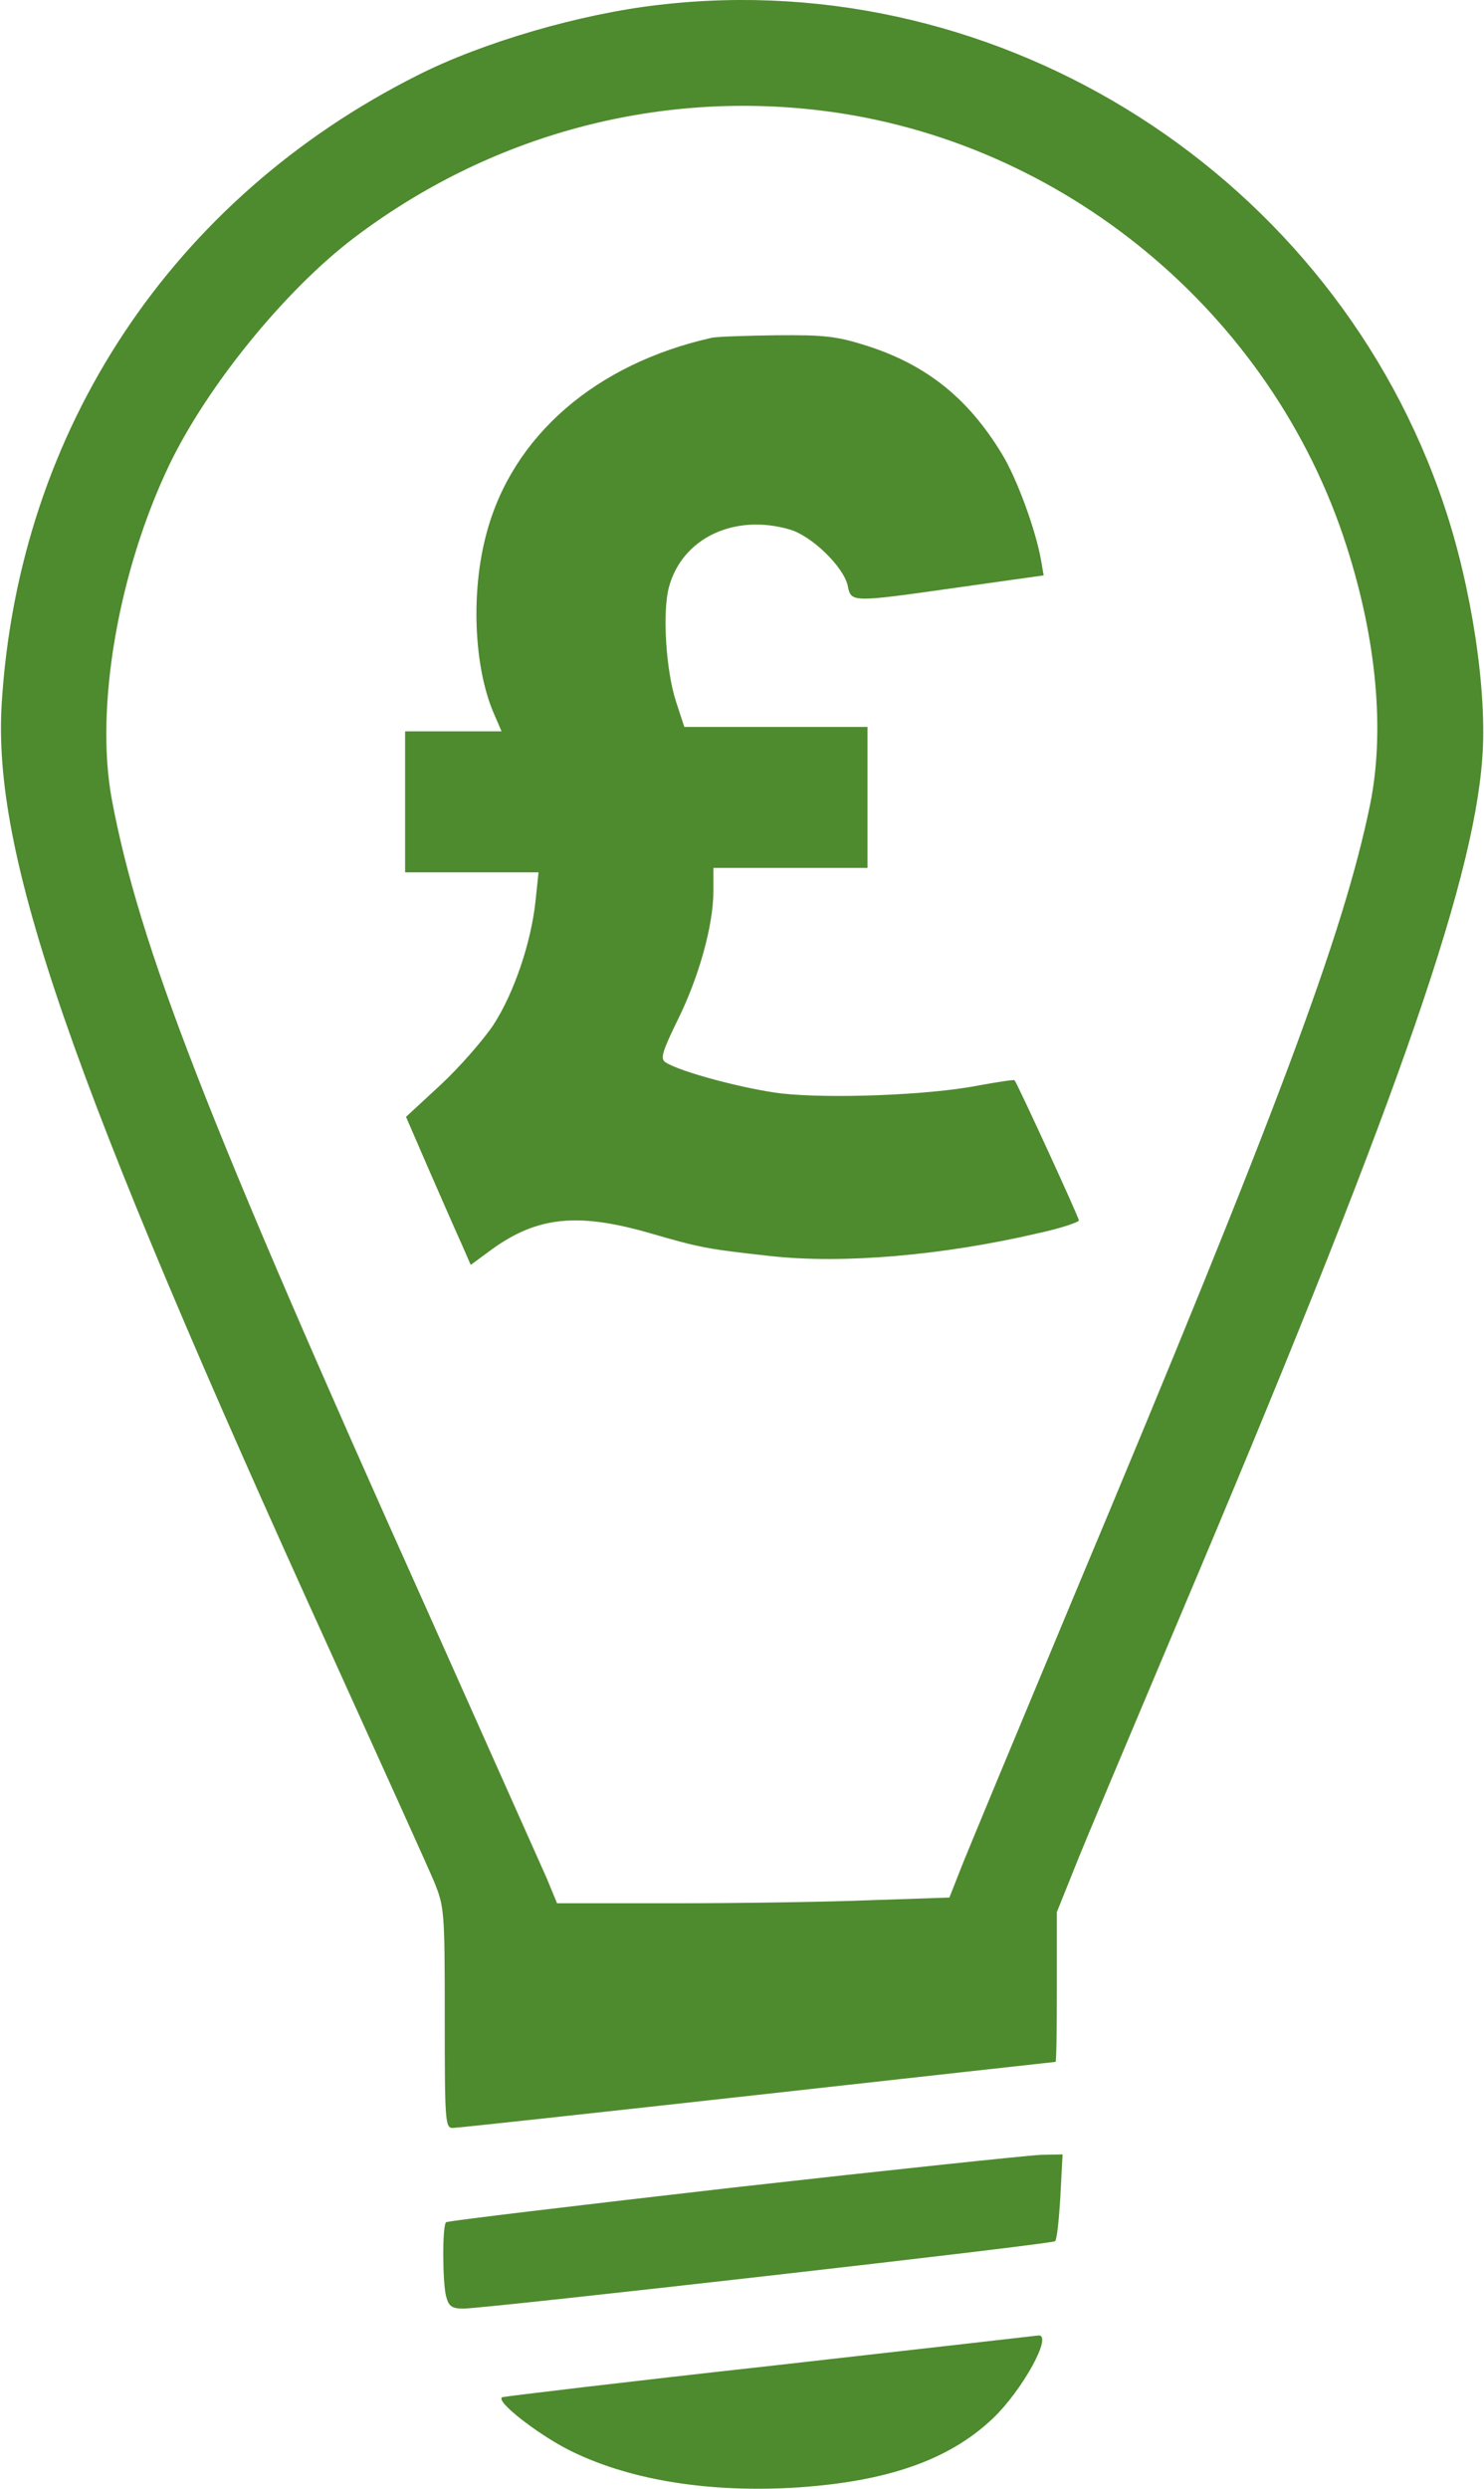
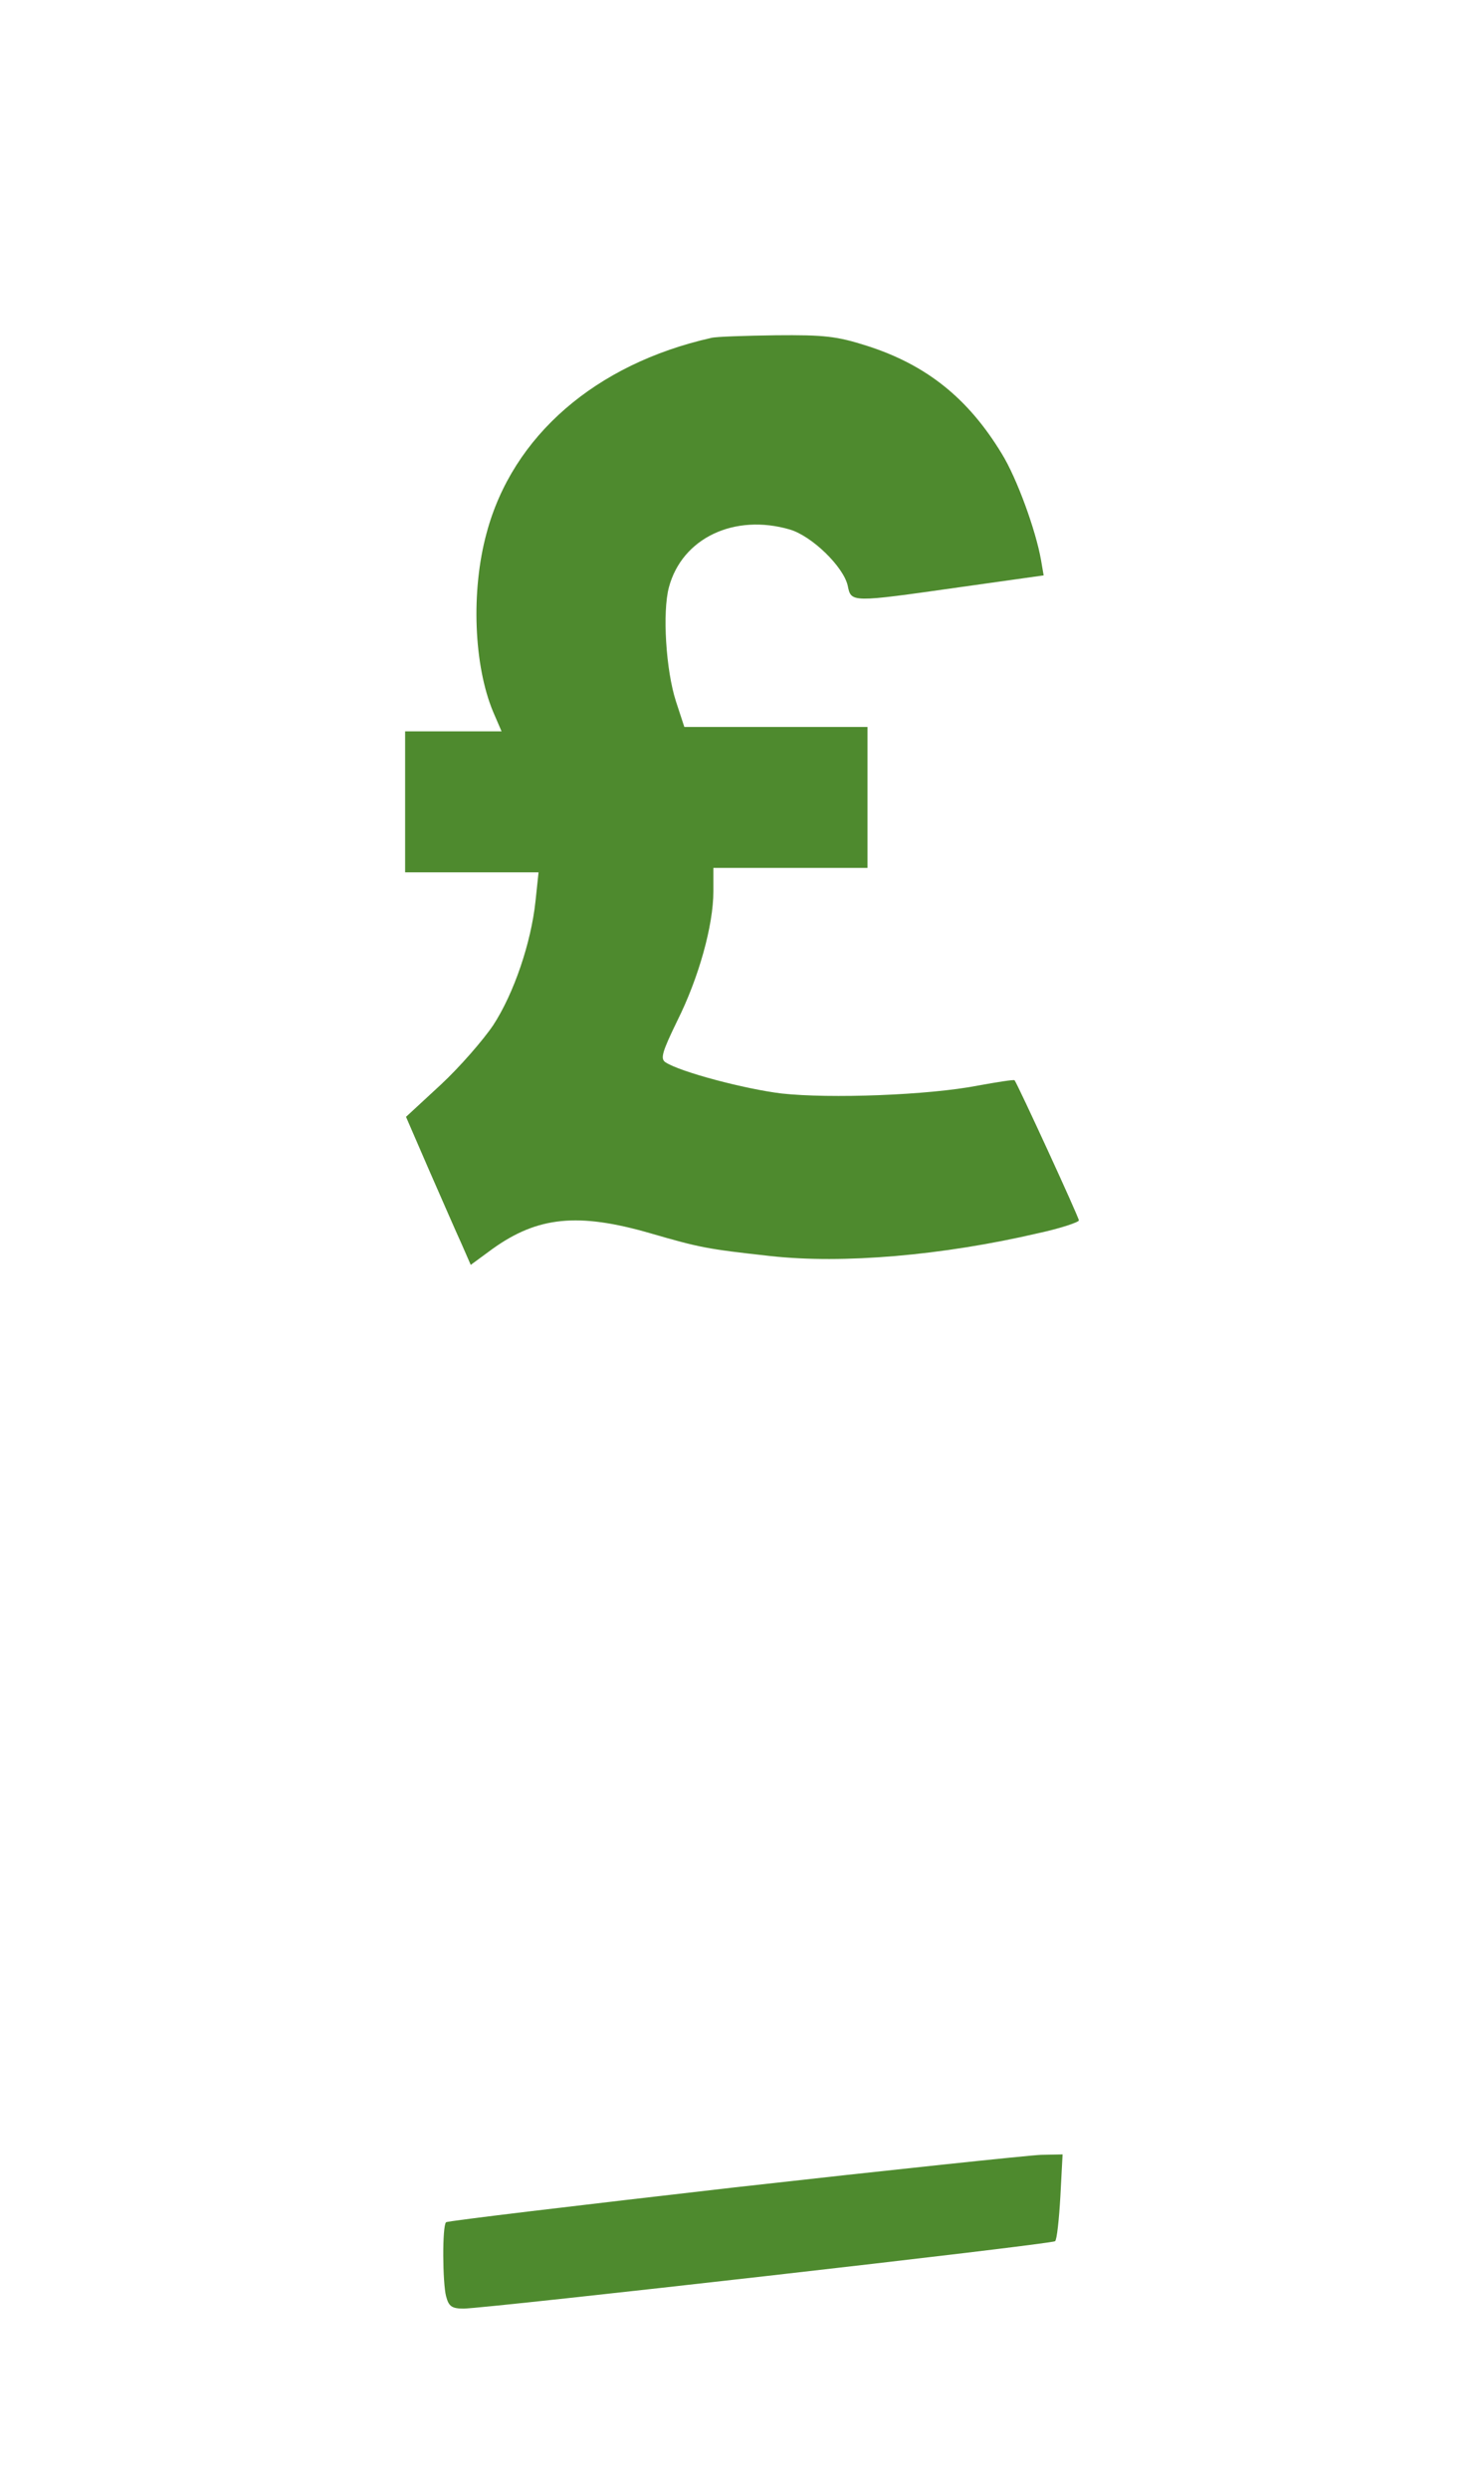
<svg xmlns="http://www.w3.org/2000/svg" version="1.0" width="337pt" height="565pt" viewBox="0 0 337 565" preserveAspectRatio="xMidYMid meet">
  <style type="text/css">
	.st0{fill:#4e8a2e;stroke:#4e8a2e;stroke-width:1.5;stroke-miterlimit:10;}
</style>
  <g transform="translate(0,565) scale(0.1,-0.1)" fill="#4e8a2e" stroke="none">
-     <path d="M1497 5639 c-178 -20 -401 -85 -549 -160 -557 -280 -905 -804 -944 -1424 -22 -345 153 -851 750 -2162 113 -249 217 -479 231 -512 24 -59 25 -65 25 -311 0 -235 1 -250 18 -250 10 0 322 34 692 75 370 41 675 75 677 75 2 0 3 76 3 170 l0 170 39 97 c21 54 128 307 236 563 484 1143 670 1668 691 1958 12 150 -24 389 -86 573 -250 748 -1004 1229 -1783 1138z m368 -240 c549 -67 1024 -460 1193 -989 69 -215 87 -422 53 -588 -61 -295 -211 -695 -669 -1787 -131 -314 -249 -597 -262 -631 l-24 -61 -179 -6 c-99 -4 -300 -7 -446 -7 l-266 0 -24 58 c-14 31 -136 305 -271 607 -502 1117 -654 1510 -716 1840 -39 209 15 519 131 761 87 180 264 397 420 515 307 232 683 334 1060 288z" />
    <path d="M1615 4883 c-262 -59 -451 -222 -510 -443 -36 -132 -29 -301 15 -406 l19 -44 -109 0 -110 0 0 -160 0 -160 151 0 152 0 -7 -66 c-10 -94 -49 -209 -96 -281 -23 -34 -76 -95 -119 -135 l-79 -73 52 -120 c29 -66 62 -142 74 -168 l21 -48 49 36 c103 74 195 83 358 36 114 -33 129 -36 274 -52 164 -18 389 1 608 52 51 11 92 25 92 29 0 7 -138 307 -146 318 -1 2 -39 -4 -83 -12 -113 -22 -337 -30 -446 -18 -83 10 -231 49 -264 71 -12 8 -7 24 27 94 49 98 82 217 82 294 l0 53 175 0 175 0 0 160 0 160 -208 0 -208 0 -19 58 c-23 71 -31 203 -16 259 30 112 149 168 275 131 50 -15 121 -84 131 -127 8 -39 6 -39 253 -4 l192 27 -6 35 c-12 68 -55 186 -89 241 -77 127 -172 202 -306 245 -69 22 -97 25 -207 24 -70 -1 -136 -3 -147 -6z" />
    <path d="M1667 685 c-357 -41 -651 -76 -654 -79 -9 -8 -8 -138 0 -168 6 -23 13 -28 40 -28 57 1 1336 146 1343 153 4 3 9 49 12 102 l5 95 -49 -1 c-27 -1 -341 -34 -697 -74z" />
-     <path d="M1750 280 c-327 -36 -601 -69 -609 -71 -19 -7 77 -82 149 -119 132 -67 308 -97 504 -87 214 12 359 61 461 158 67 64 137 191 103 188 -7 -1 -281 -32 -608 -69z" />
  </g>
</svg>